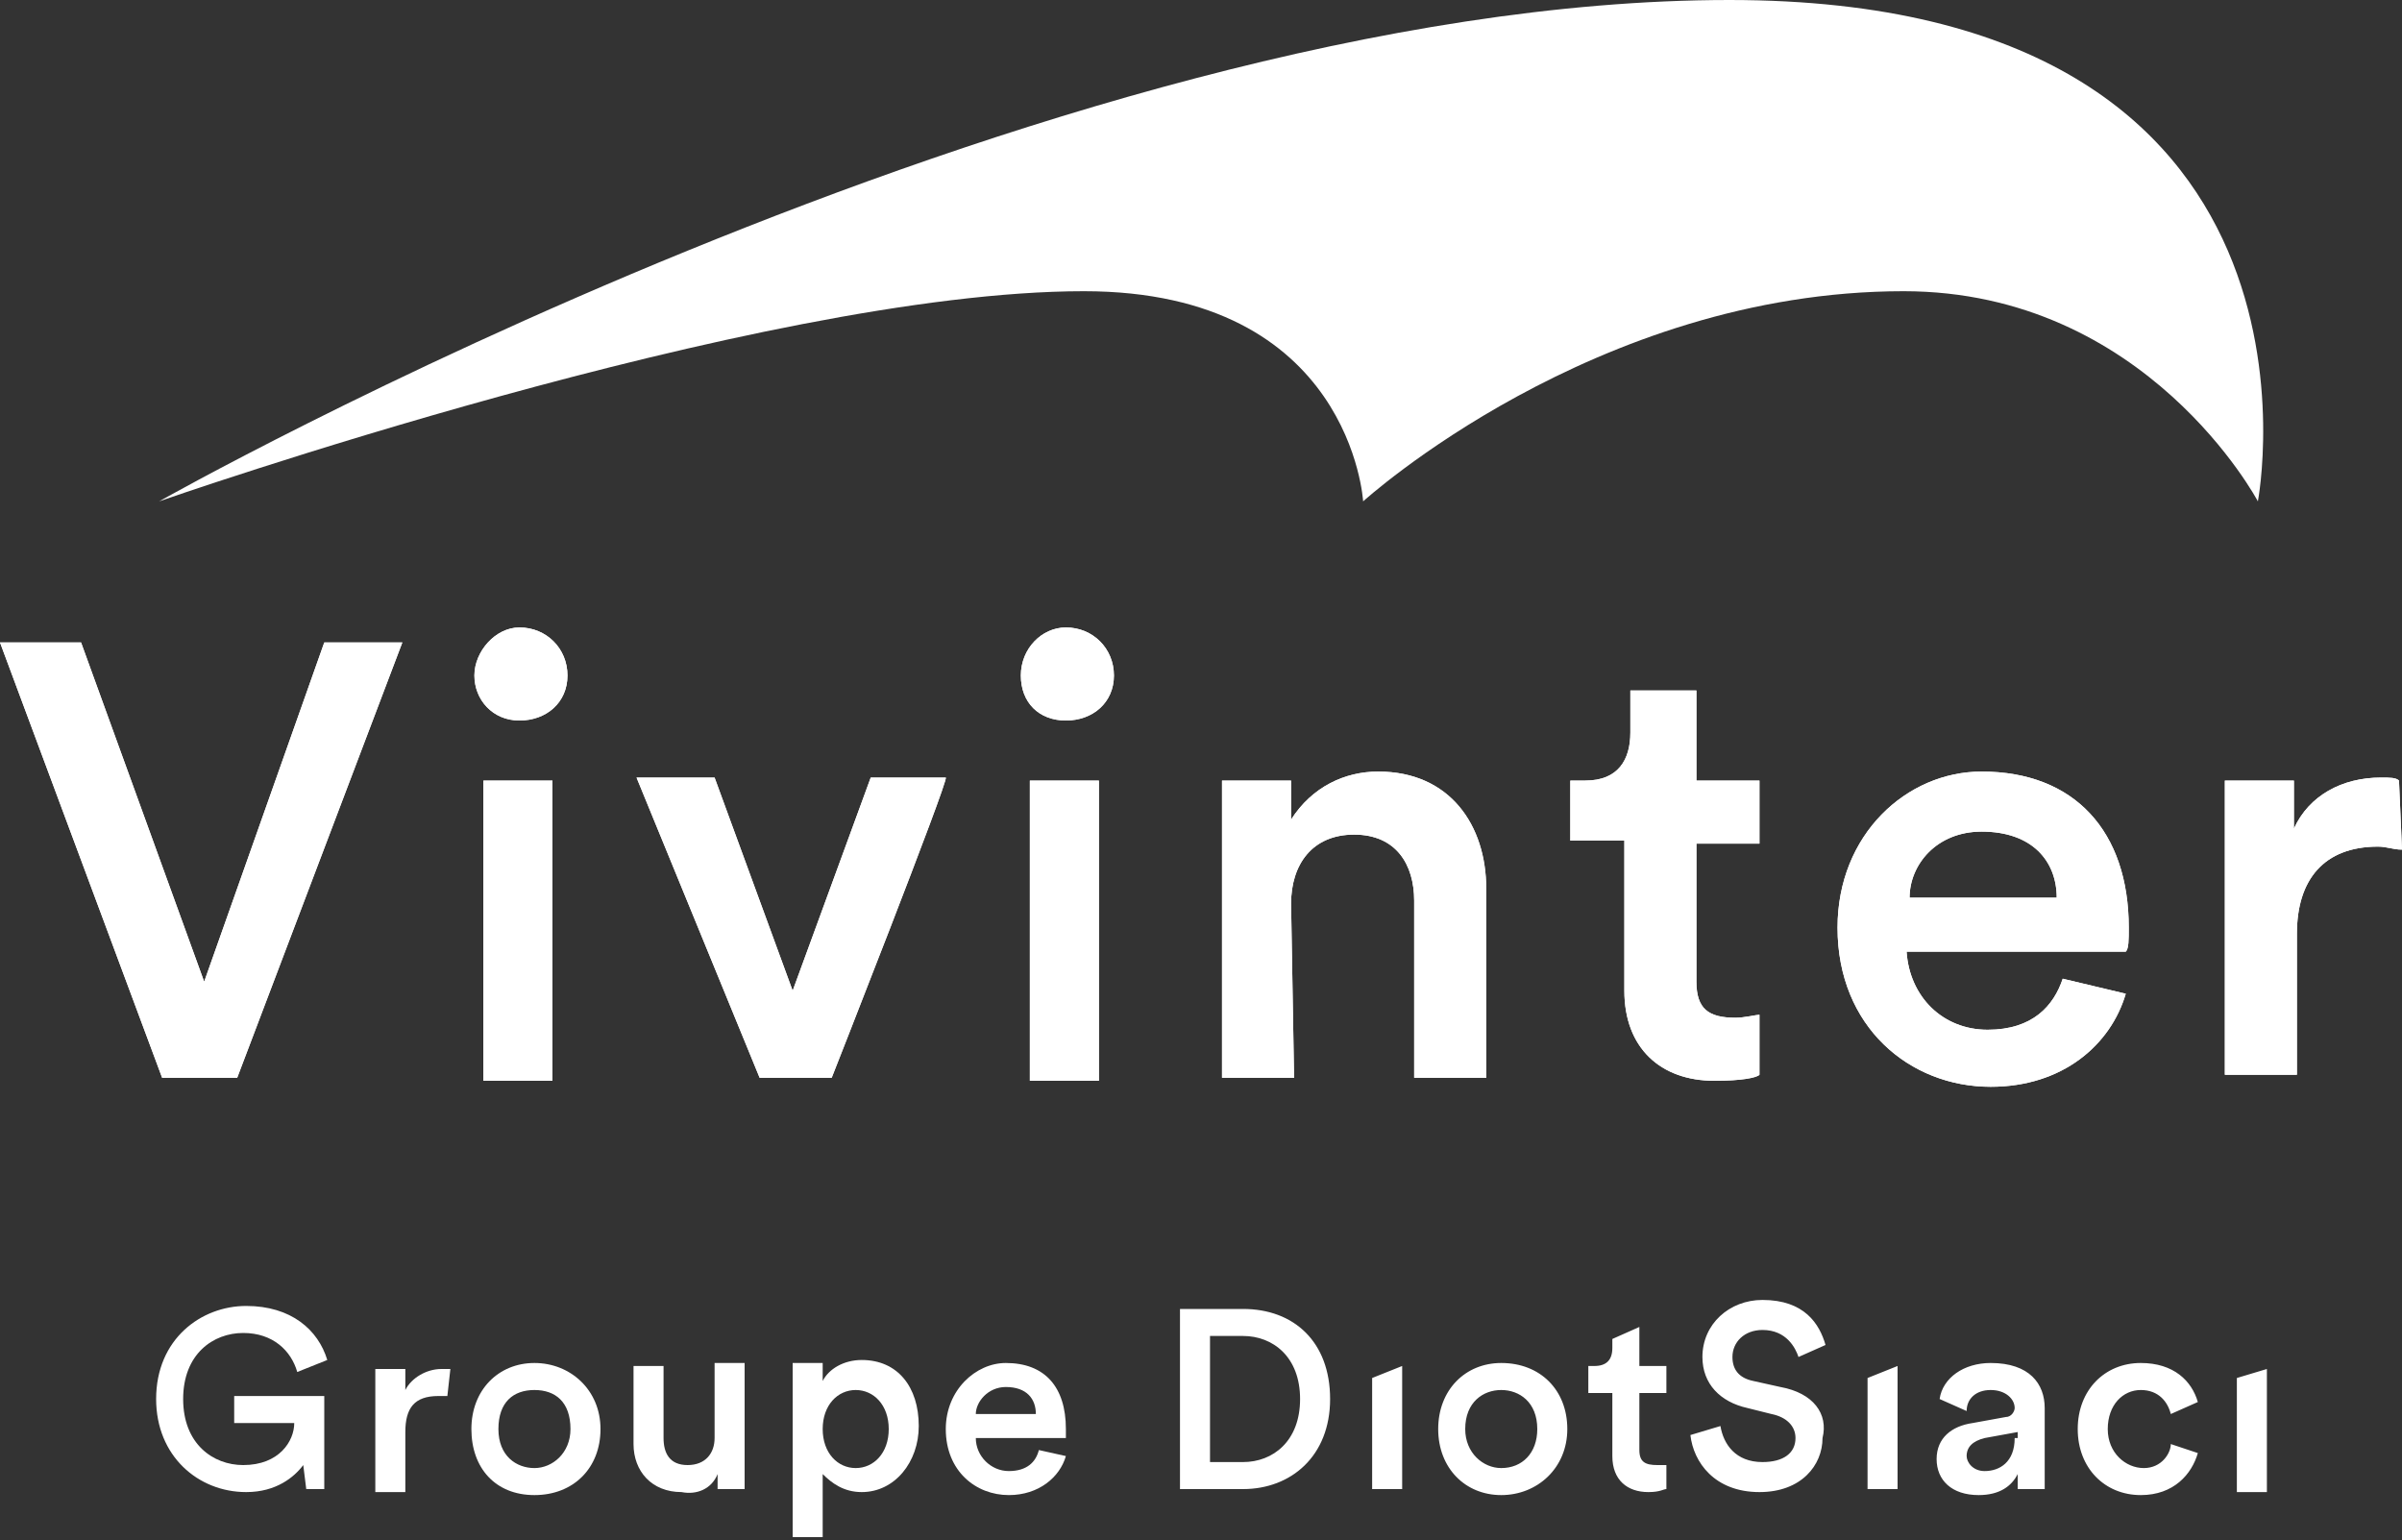
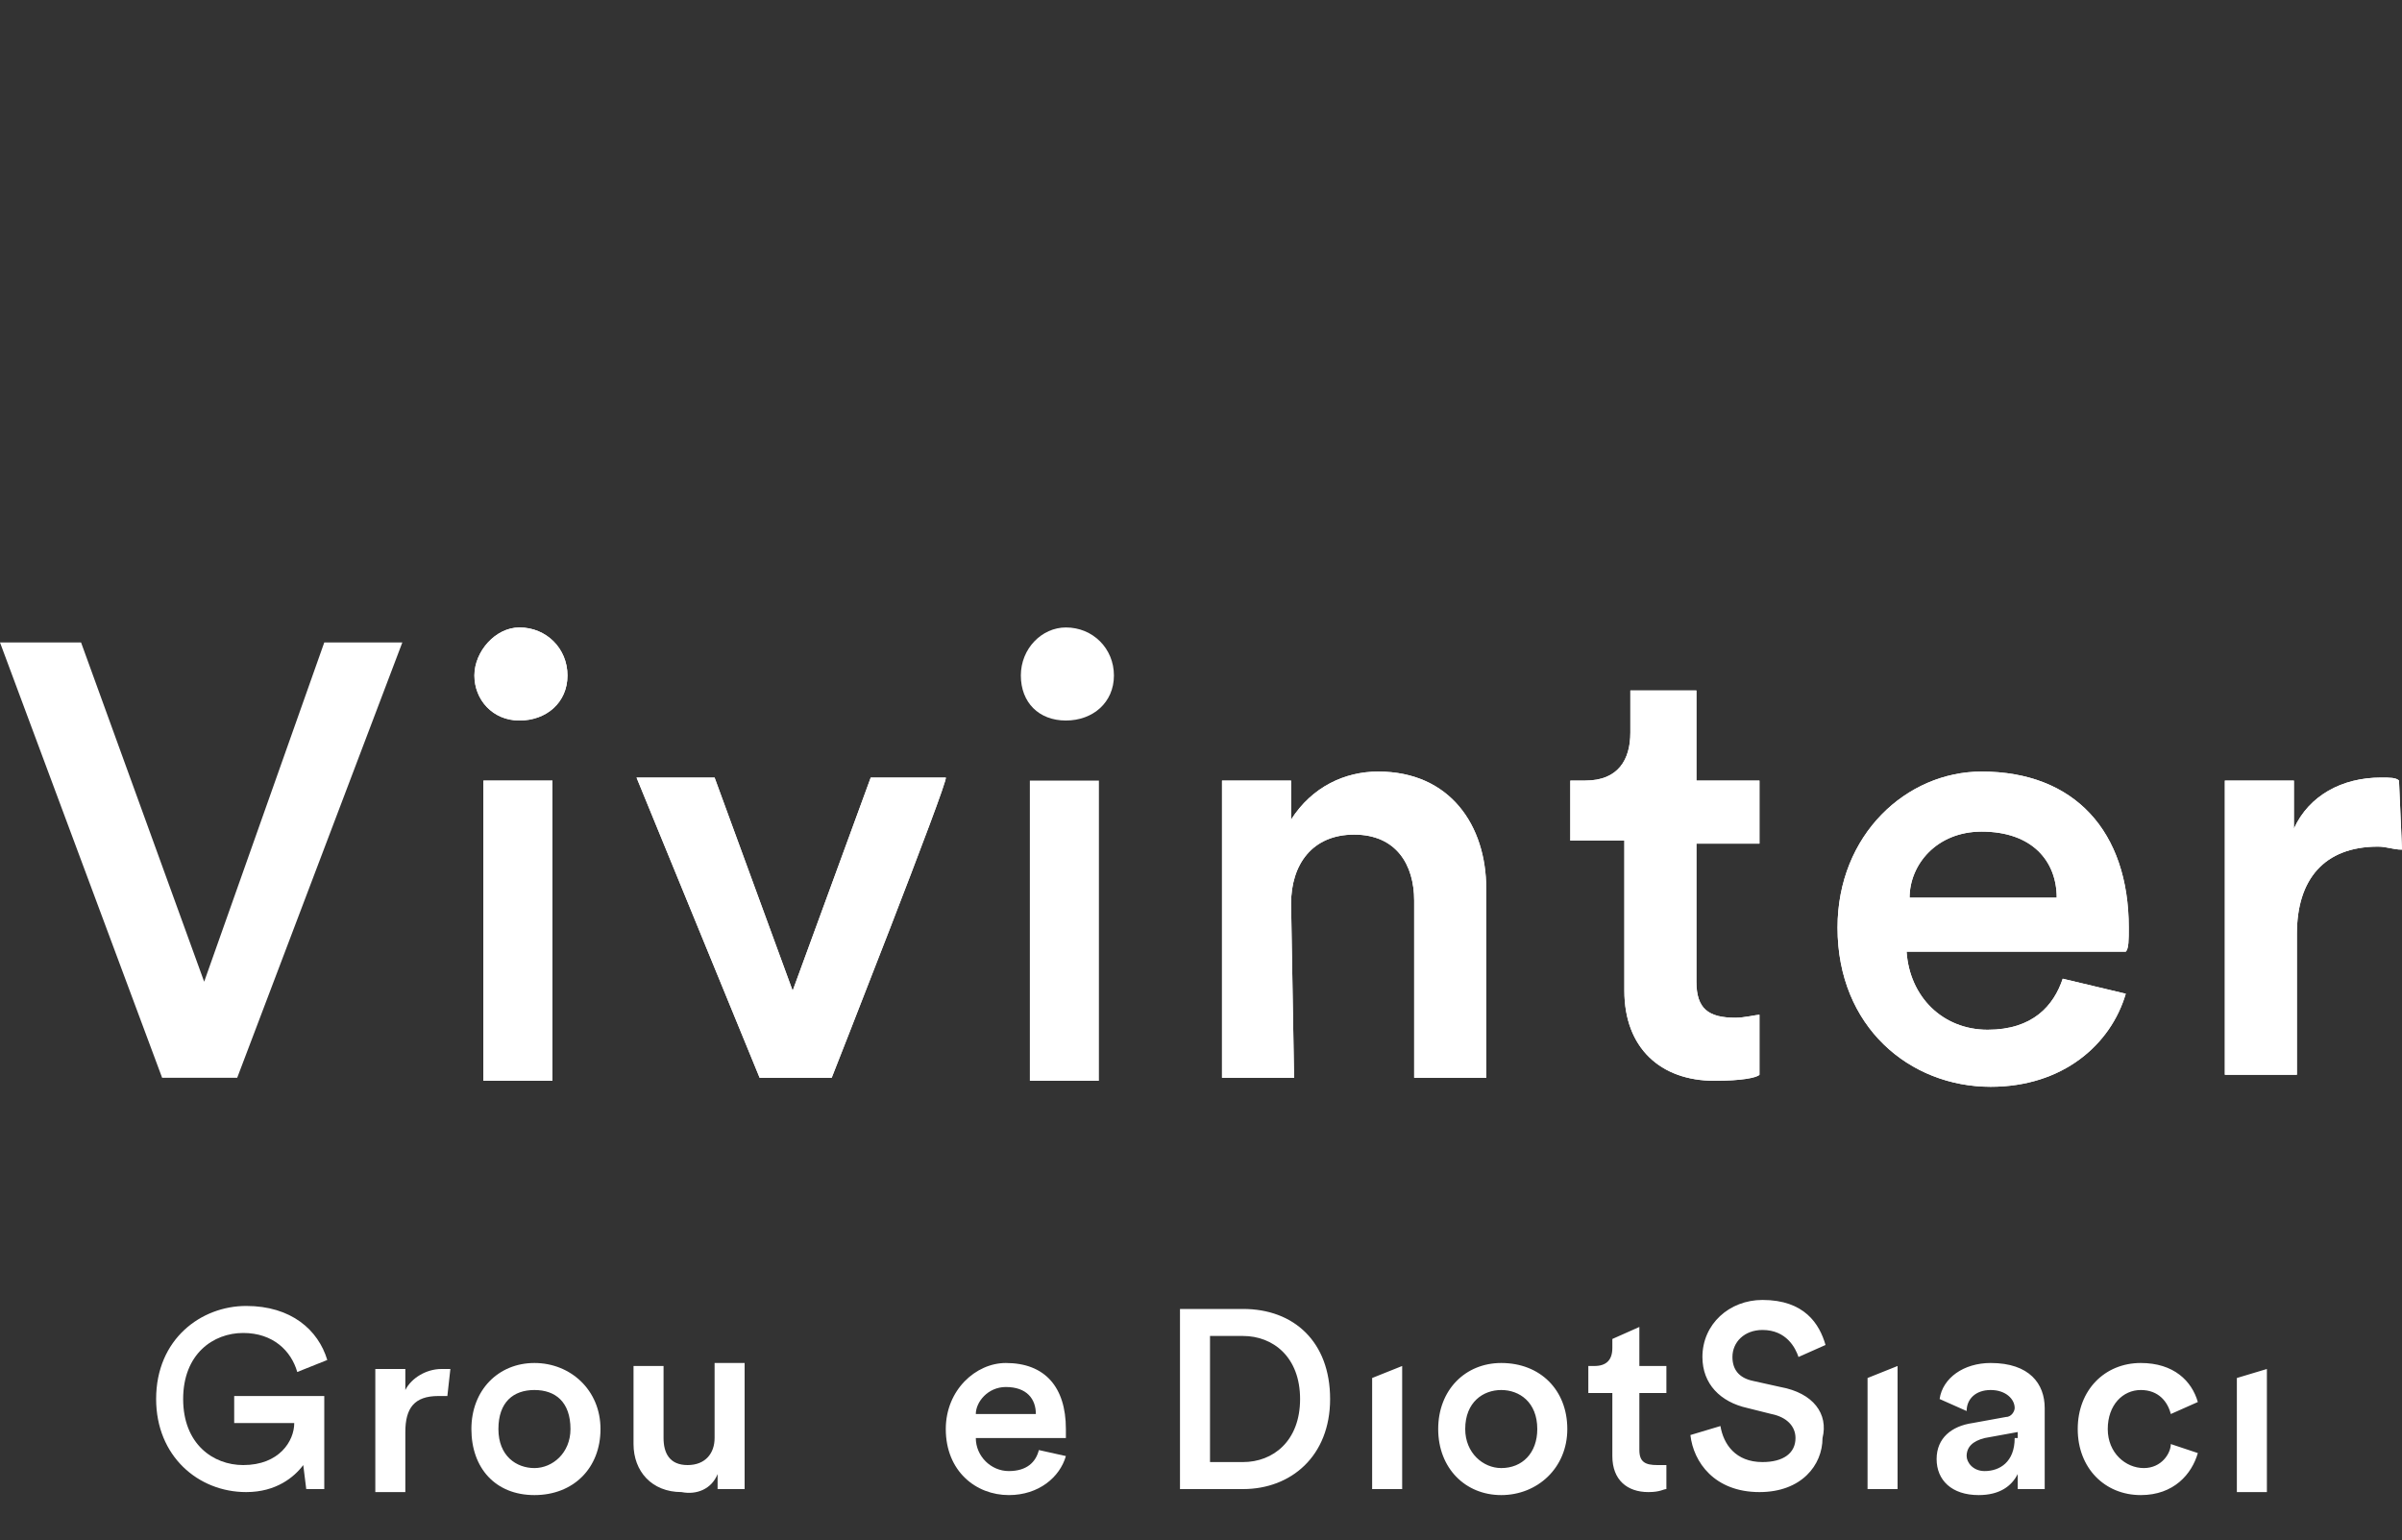
<svg xmlns="http://www.w3.org/2000/svg" version="1.1" id="Calque_1" x="0px" y="0px" width="80px" height="51.3px" viewBox="0 0 80 51.3" style="enable-background:new 0 0 80 51.3;" xml:space="preserve">
  <rect x="0" y="0" width="80" height="51.3" fill="#333333" stroke="none" />
  <style type="text/css">
	.st0{fill:#FFFFFF;}
</style>
-   <path class="st0" d="M45.4,16.7c0,0-0.4-7-9.3-7c-10.8,0-30.8,7-30.8,7S34.8,0,57.6,0c20.8,0,17.6,16.7,17.6,16.7s-3.7-7-11.8-7  C53.1,9.7,45.4,16.7,45.4,16.7z" />
  <g>
    <g>
      <path class="st0" d="M10.8,21.4h2.6L7.9,35.9H5.4L0,21.4h2.7l4.1,11.3L10.8,21.4L10.8,21.4z" />
      <path class="st0" d="M17.3,20.9c0.9,0,1.6,0.7,1.6,1.6S18.2,24,17.3,24c-0.9,0-1.5-0.7-1.5-1.5S16.5,20.9,17.3,20.9z M16.1,35.9    V26h2.3v10H16.1z" />
      <path class="st0" d="M27.7,35.9h-2.4l-4.1-10h2.6l2.6,7.1l2.6-7.1h2.5C31.6,26,27.7,35.9,27.7,35.9z" />
-       <path class="st0" d="M35.5,20.9c0.9,0,1.6,0.7,1.6,1.6S36.4,24,35.5,24S34,23.4,34,22.5S34.7,20.9,35.5,20.9z M34.3,35.9V26h2.3    v10H34.3z" />
      <path class="st0" d="M43.1,35.9h-2.4V26h2.3v1.3c0.7-1.1,1.8-1.6,2.9-1.6c2.4,0,3.6,1.8,3.6,3.9v6.3h-2.4V30c0-1.2-0.6-2.2-2-2.2    c-1.4,0-2.1,1-2.1,2.3L43.1,35.9L43.1,35.9z" />
      <path class="st0" d="M56.5,26h2.1v2.1h-2.1v4.6c0,0.9,0.4,1.2,1.3,1.2c0.3,0,0.7-0.1,0.8-0.1v2c-0.1,0.1-0.6,0.2-1.5,0.2    c-1.8,0-3-1.1-3-3v-5h-1.8V26h0.5c1.1,0,1.5-0.7,1.5-1.6V23h2.2V26L56.5,26z" />
      <path class="st0" d="M70.8,33.1c-0.5,1.7-2.1,3.1-4.5,3.1c-2.7,0-5.1-2-5.1-5.3c0-3.1,2.3-5.2,4.8-5.2c3.1,0,4.9,2,4.9,5.2    c0,0.4,0,0.7-0.1,0.8h-7.3c0.1,1.5,1.2,2.6,2.7,2.6s2.2-0.8,2.5-1.7L70.8,33.1L70.8,33.1z M68.5,29.9c0-1.2-0.8-2.2-2.5-2.2    c-1.5,0-2.4,1.1-2.4,2.2H68.5z" />
      <path class="st0" d="M80,28.3c-0.3,0-0.5-0.1-0.8-0.1c-1.8,0-2.7,1.1-2.7,2.9v4.7h-2.4V26h2.3v1.6c0.5-1.1,1.6-1.7,2.9-1.7    c0.3,0,0.5,0,0.6,0.1L80,28.3L80,28.3z" />
    </g>
    <g>
-       <path class="st0" d="M10.8,21.4h2.6L7.9,35.9H5.4L0,21.4h2.7l4.1,11.3L10.8,21.4L10.8,21.4z" />
      <path class="st0" d="M17.3,20.9c0.9,0,1.6,0.7,1.6,1.6S18.2,24,17.3,24c-0.9,0-1.5-0.7-1.5-1.5S16.5,20.9,17.3,20.9z M16.1,35.9    V26h2.3v10H16.1z" />
      <path class="st0" d="M27.7,35.9h-2.4l-4.1-10h2.6l2.6,7.1l2.6-7.1h2.5C31.6,26,27.7,35.9,27.7,35.9z" />
      <path class="st0" d="M35.5,20.9c0.9,0,1.6,0.7,1.6,1.6S36.4,24,35.5,24S34,23.4,34,22.5S34.7,20.9,35.5,20.9z M34.3,35.9V26h2.3    v10H34.3z" />
      <path class="st0" d="M43.1,35.9h-2.4V26h2.3v1.3c0.7-1.1,1.8-1.6,2.9-1.6c2.4,0,3.6,1.8,3.6,3.9v6.3h-2.4V30c0-1.2-0.6-2.2-2-2.2    c-1.4,0-2.1,1-2.1,2.3L43.1,35.9L43.1,35.9z" />
      <path class="st0" d="M56.5,26h2.1v2.1h-2.1v4.6c0,0.9,0.4,1.2,1.3,1.2c0.3,0,0.7-0.1,0.8-0.1v2c-0.1,0.1-0.6,0.2-1.5,0.2    c-1.8,0-3-1.1-3-3v-5h-1.8V26h0.5c1.1,0,1.5-0.7,1.5-1.6V23h2.2V26L56.5,26z" />
      <path class="st0" d="M70.8,33.1c-0.5,1.7-2.1,3.1-4.5,3.1c-2.7,0-5.1-2-5.1-5.3c0-3.1,2.3-5.2,4.8-5.2c3.1,0,4.9,2,4.9,5.2    c0,0.4,0,0.7-0.1,0.8h-7.3c0.1,1.5,1.2,2.6,2.7,2.6s2.2-0.8,2.5-1.7L70.8,33.1L70.8,33.1z M68.5,29.9c0-1.2-0.8-2.2-2.5-2.2    c-1.5,0-2.4,1.1-2.4,2.2H68.5z" />
      <path class="st0" d="M80,28.3c-0.3,0-0.5-0.1-0.8-0.1c-1.8,0-2.7,1.1-2.7,2.9v4.7h-2.4V26h2.3v1.6c0.5-1.1,1.6-1.7,2.9-1.7    c0.3,0,0.5,0,0.6,0.1L80,28.3L80,28.3z" />
    </g>
  </g>
  <g>
    <path class="st0" d="M10.2,49.6l-0.1-0.8c-0.3,0.4-0.9,0.9-1.9,0.9c-1.6,0-3-1.2-3-3.1c0-2,1.5-3.1,3-3.1c1.5,0,2.4,0.8,2.7,1.8   l-1,0.4c-0.2-0.7-0.8-1.3-1.8-1.3s-2,0.7-2,2.2c0,1.5,1,2.2,2,2.2c1.2,0,1.7-0.8,1.7-1.4h-2v-0.9h3v3.1L10.2,49.6L10.2,49.6z" />
    <path class="st0" d="M14.9,46.5c-0.1,0-0.2,0-0.3,0c-0.8,0-1.1,0.4-1.1,1.2v2h-1v-4.1h1v0.7c0.2-0.4,0.7-0.7,1.2-0.7   c0.1,0,0.2,0,0.3,0L14.9,46.5L14.9,46.5z" />
    <path class="st0" d="M20,47.6c0,1.3-0.9,2.2-2.2,2.2s-2.1-0.9-2.1-2.2c0-1.3,0.9-2.2,2.1-2.2S20,46.3,20,47.6z M19,47.6   c0-0.9-0.5-1.3-1.2-1.3s-1.2,0.4-1.2,1.3c0,0.9,0.6,1.3,1.2,1.3S19,48.4,19,47.6z" />
    <path class="st0" d="M22.7,49.7c-1,0-1.6-0.7-1.6-1.6v-2.6h1v2.4c0,0.5,0.2,0.9,0.8,0.9s0.9-0.4,0.9-0.9v-2.5h1v3.4   c0,0.3,0,0.6,0,0.8h-0.9c0-0.1,0-0.3,0-0.5C23.7,49.6,23.2,49.8,22.7,49.7L22.7,49.7z" />
-     <path class="st0" d="M26.4,51.2v-5.8h1v0.6c0.2-0.4,0.7-0.7,1.3-0.7c1.2,0,1.9,0.9,1.9,2.2c0,1.2-0.8,2.2-1.9,2.2   c-0.6,0-1-0.3-1.3-0.6v2.1L26.4,51.2L26.4,51.2z M28.5,46.3c-0.6,0-1.1,0.5-1.1,1.3c0,0.8,0.5,1.3,1.1,1.3s1.1-0.5,1.1-1.3   C29.6,46.8,29.1,46.3,28.5,46.3z" />
    <path class="st0" d="M35.5,48.5c-0.2,0.7-0.9,1.3-1.9,1.3c-1.1,0-2.1-0.8-2.1-2.2c0-1.3,1-2.2,2-2.2c1.3,0,2,0.8,2,2.2   c0,0.2,0,0.3,0,0.3h-3c0,0.6,0.5,1.1,1.1,1.1s0.9-0.3,1-0.7L35.5,48.5L35.5,48.5z M34.5,47.1c0-0.5-0.3-0.9-1-0.9   c-0.6,0-1,0.5-1,0.9C32.5,47.1,34.5,47.1,34.5,47.1z" />
    <path class="st0" d="M41.4,43.6h-2.1v6h2.1c1.6,0,2.9-1.1,2.9-3S43.1,43.6,41.4,43.6 M41.4,48.7h-1.1v-4.2h1.1c1,0,1.9,0.7,1.9,2.1   S42.4,48.7,41.4,48.7 M50,45.4c-1.2,0-2.1,0.9-2.1,2.2c0,1.3,0.9,2.2,2.1,2.2c1.2,0,2.2-0.9,2.2-2.2C52.2,46.3,51.3,45.4,50,45.4    M50,48.9c-0.6,0-1.2-0.5-1.2-1.3c0-0.9,0.6-1.3,1.2-1.3s1.2,0.4,1.2,1.3C51.2,48.4,50.7,48.9,50,48.9 M45.7,49.6h1v-4.1l-1,0.4   V49.6z M59.3,46.2L58.4,46c-0.5-0.1-0.7-0.4-0.7-0.8c0-0.5,0.4-0.9,1-0.9c0.8,0,1.1,0.6,1.2,0.9l0.9-0.4c-0.2-0.7-0.7-1.5-2.1-1.5   c-1.1,0-2,0.8-2,1.9c0,0.9,0.6,1.5,1.5,1.7l0.8,0.2c0.5,0.1,0.8,0.4,0.8,0.8c0,0.5-0.4,0.8-1.1,0.8c-0.9,0-1.3-0.6-1.4-1.2l-1,0.3   c0.1,0.9,0.8,1.9,2.3,1.9c1.4,0,2.1-0.9,2.1-1.8C60.9,47.1,60.4,46.4,59.3,46.2 M74.5,45.9v3.8h1v-4.1L74.5,45.9z M71.4,48.9   c-0.6,0-1.2-0.5-1.2-1.3s0.5-1.3,1.1-1.3c0.6,0,0.9,0.4,1,0.8l0.9-0.4c-0.2-0.7-0.8-1.3-1.9-1.3c-1.2,0-2.1,0.9-2.1,2.2   c0,1.3,0.9,2.2,2.1,2.2c1.1,0,1.7-0.7,1.9-1.4l-0.9-0.3C72.3,48.4,72,48.9,71.4,48.9 M68.1,46.9c0-0.8-0.5-1.5-1.8-1.5   c-0.9,0-1.6,0.5-1.7,1.2l0.9,0.4c0-0.4,0.3-0.7,0.8-0.7c0.5,0,0.8,0.3,0.8,0.6c0,0.1-0.1,0.3-0.3,0.3l-1.1,0.2   c-0.7,0.1-1.2,0.5-1.2,1.2c0,0.7,0.5,1.2,1.4,1.2c0.7,0,1.1-0.3,1.3-0.7c0,0.3,0,0.5,0,0.5h0.9c0,0,0-0.3,0-0.7L68.1,46.9   L68.1,46.9z M67.1,47.9c0,0.8-0.5,1.1-1,1.1c-0.4,0-0.6-0.3-0.6-0.5c0-0.3,0.2-0.5,0.6-0.6l1.1-0.2V47.9L67.1,47.9z M54.6,48.3   v-1.9h0.9v-0.9h-0.9v-1.3l-0.9,0.4v0.3c0,0.4-0.2,0.6-0.6,0.6h-0.2v0.9h0.8v2.1c0,0.8,0.5,1.2,1.2,1.2c0.4,0,0.5-0.1,0.6-0.1v-0.8   c0,0-0.2,0-0.3,0C54.8,48.8,54.6,48.7,54.6,48.3 M62.2,49.6h1v-4.1l-1,0.4V49.6z" />
  </g>
</svg>